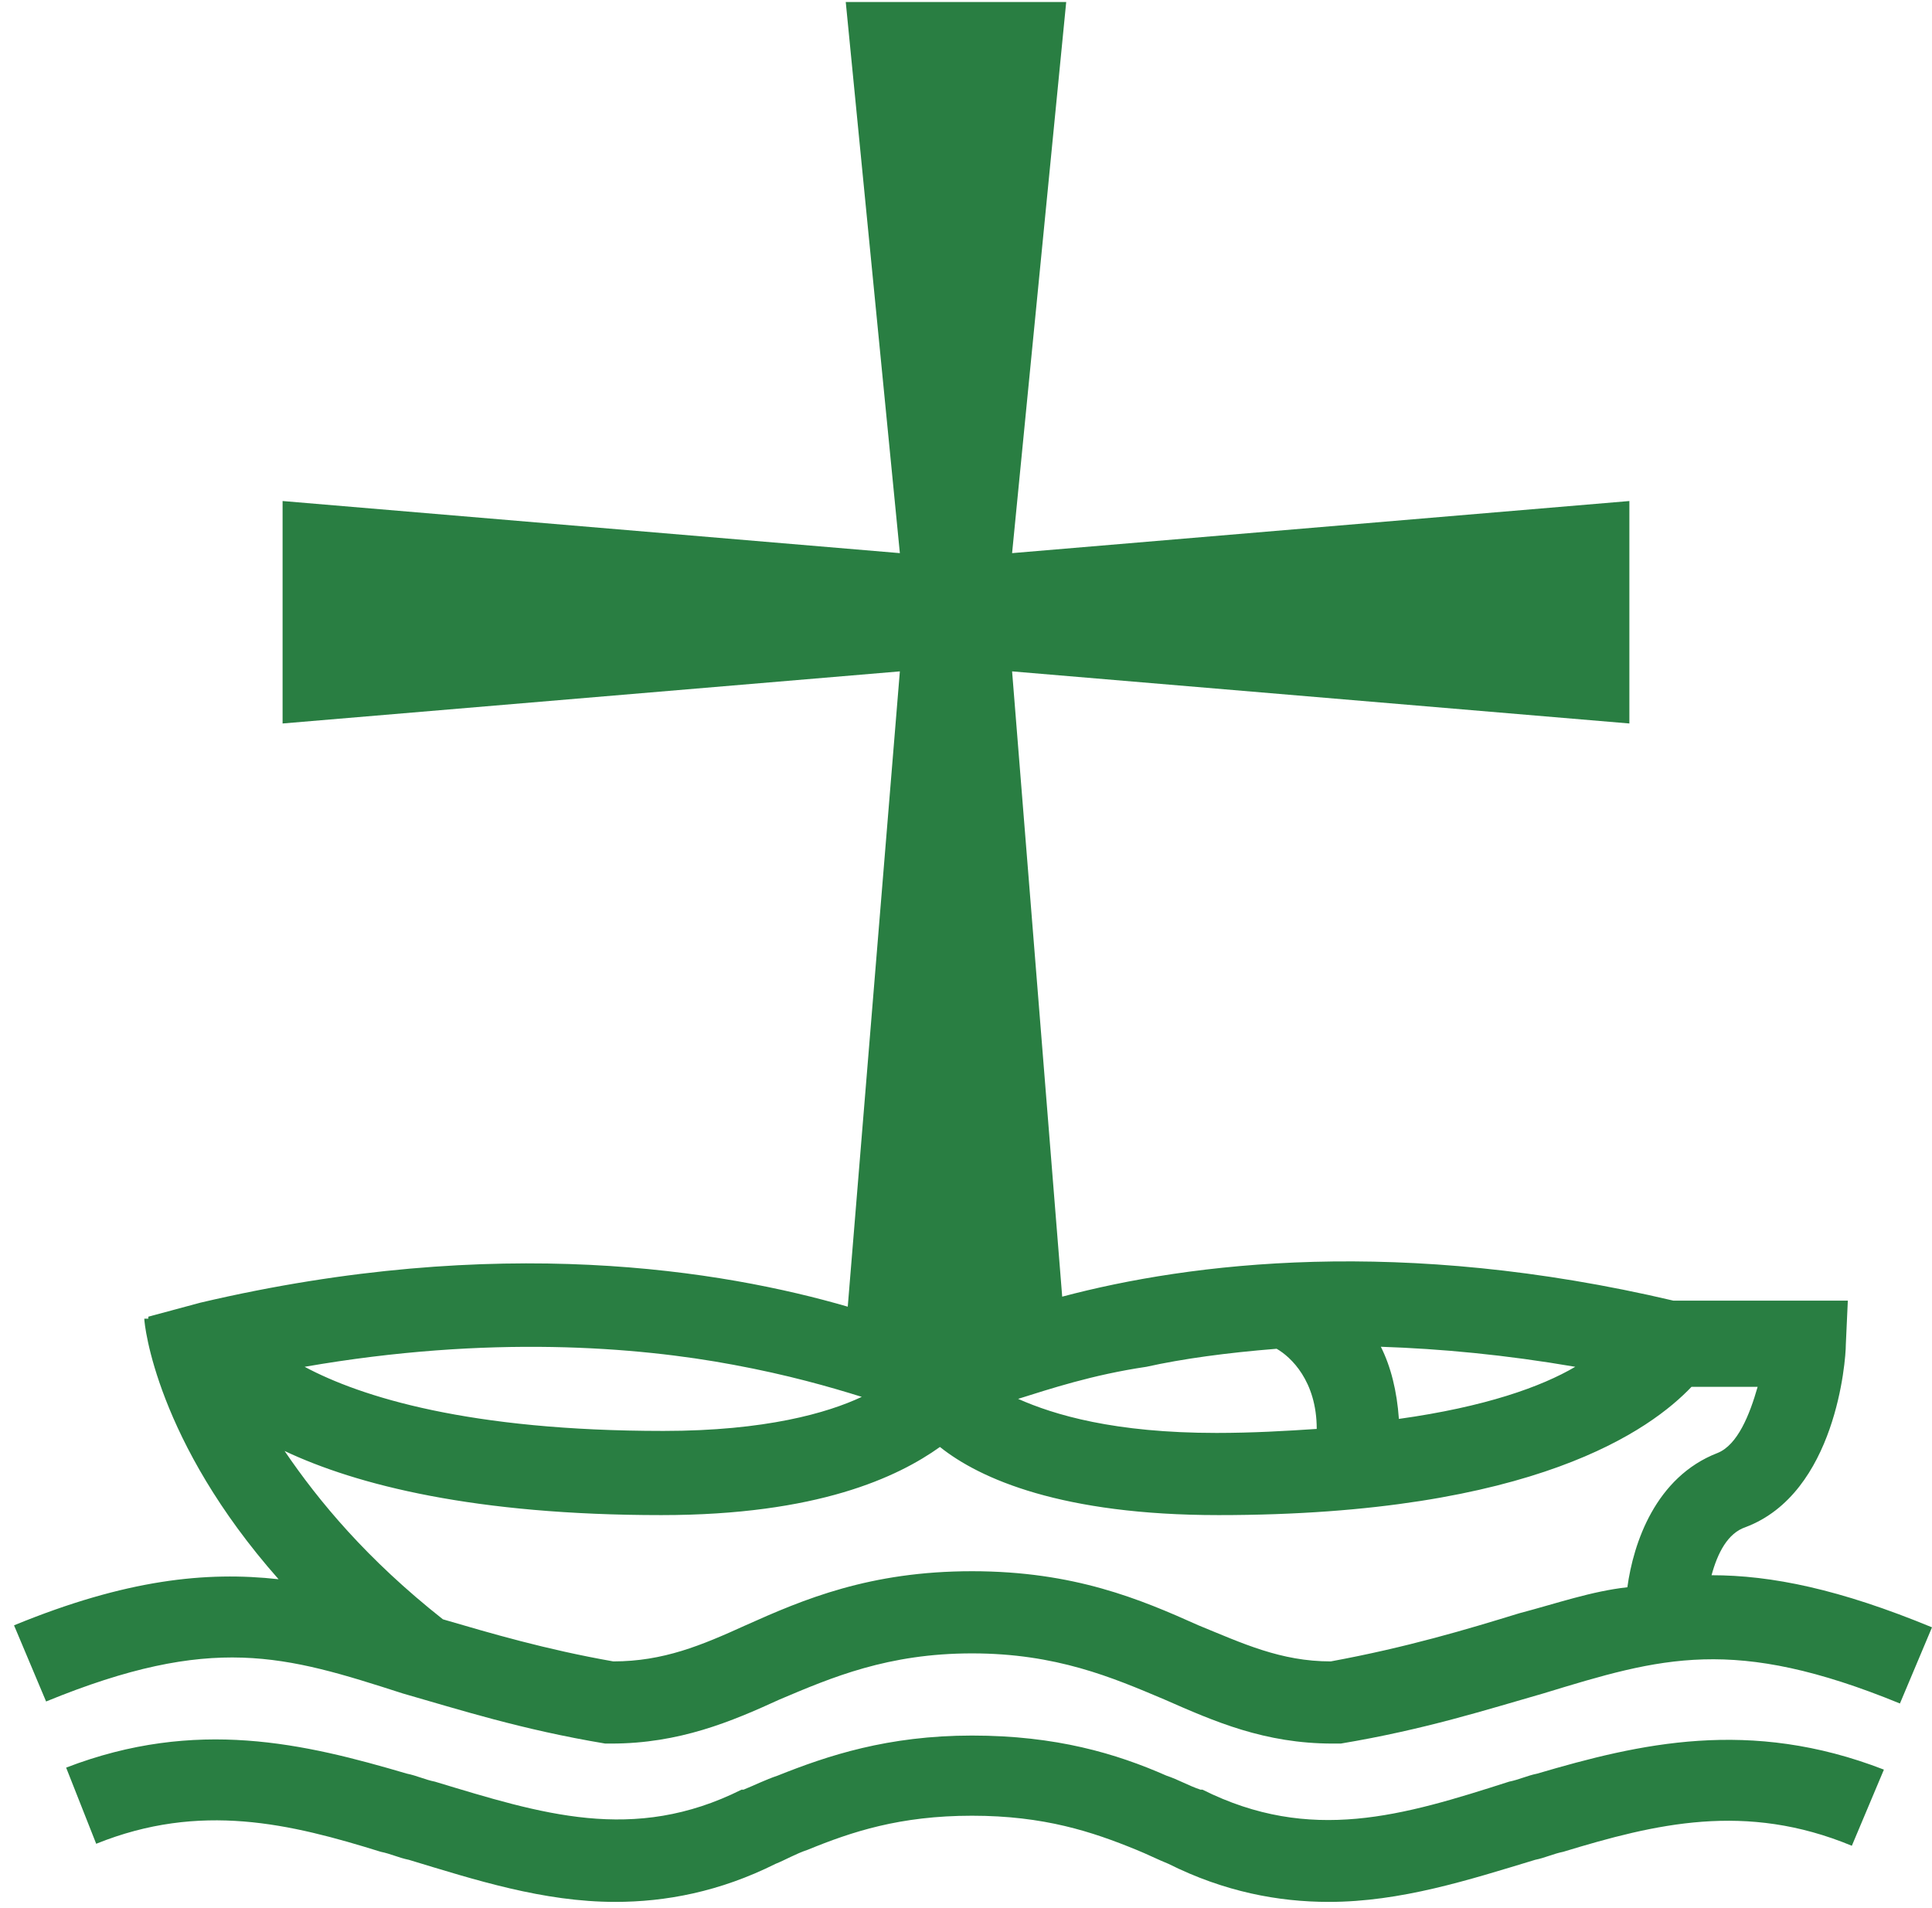
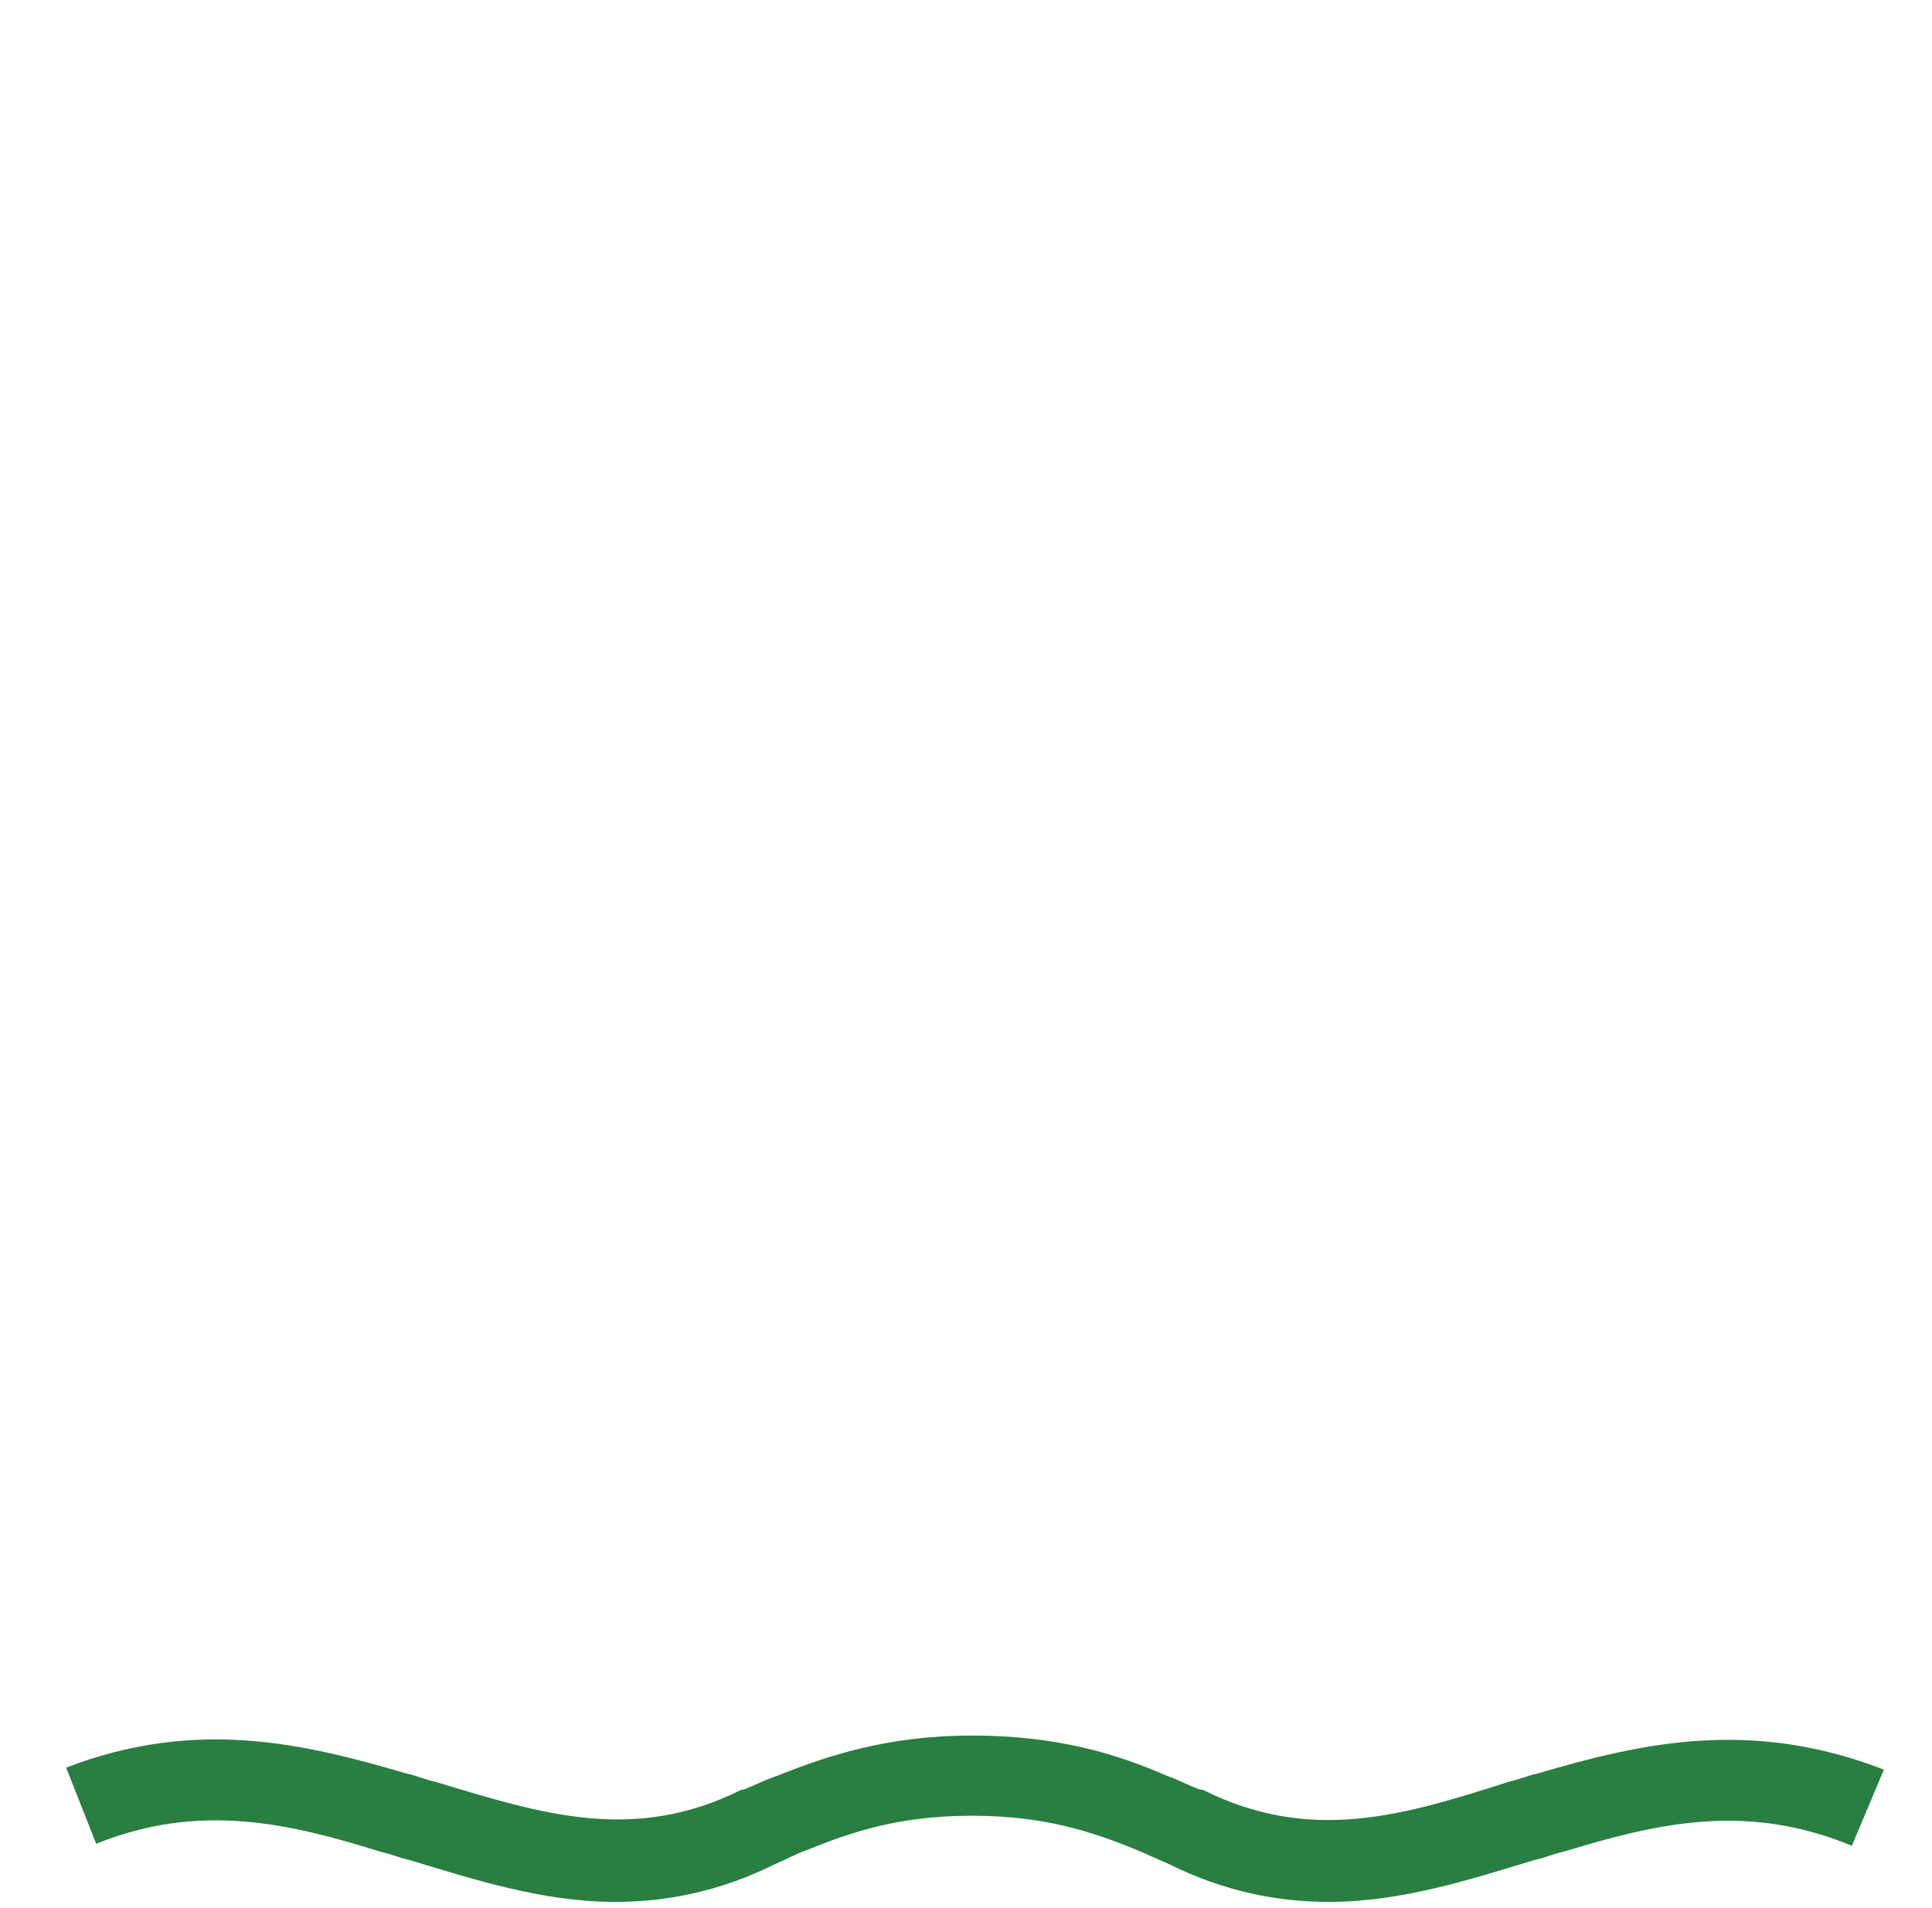
<svg xmlns="http://www.w3.org/2000/svg" version="1.1" id="Layer_2_00000142143316940008282380000014352576727868374914_" x="0px" y="0px" viewBox="0 0 96.4 95.2" style="enable-background:new 0 0 96.4 95.2;" xml:space="preserve">
  <style type="text/css">
	.st0{fill:#297E42;}
</style>
  <g id="Layer_1-2_00000101785389510736148540000012724076966411932855_">
    <g id="Layer_1-2-2">
-       <path class="st0" d="M85.4,78.6c0.3-1.1,0.8-2.1,1.7-2.4c4.5-1.7,5-8.3,5-9.1l0.1-2.2h-8.7C69.9,61.7,59.4,63,53,64.7l-2.5-31.2    l30.8,2.6V25l-30.8,2.6l2.7-27.5h-11l2.7,27.5L14.1,25v11.1l30.8-2.6l-2.6,31.7C36.1,63.4,24.9,61.5,10,65l-2.6,0.7v0.1H7.2    c0,0.3,0.6,6.1,6.7,13c-3.6-0.4-7.6,0-13.2,2.3l1.6,3.8c8.3-3.4,11.9-2.3,17.8-0.4c2.8,0.8,5.9,1.8,10.1,2.5h0.3    c3.4,0,6-1.1,8.4-2.2c2.6-1.1,5.4-2.3,9.6-2.3s7,1.2,9.6,2.3c2.5,1.1,5,2.2,8.4,2.2h0.4c4.2-0.7,7.3-1.7,10.1-2.5    c5.9-1.8,9.5-2.9,17.8,0.5l1.6-3.8C91.8,79.3,88.4,78.6,85.4,78.6L85.4,78.6z M69.8,70.8c-0.1-1.4-0.4-2.6-0.9-3.6    c3,0.1,6.2,0.4,9.7,1C76.9,69.2,74.1,70.2,69.8,70.8z M63.7,67.3c0.7,0.4,2,1.6,2,4c-1.5,0.1-3.2,0.2-5,0.2    c-5.1,0-8.1-0.9-9.9-1.7c1.6-0.5,3.7-1.2,6.4-1.6C59,67.8,61.2,67.5,63.7,67.3z M36.6,68.1c2.7,0.5,4.8,1.1,6.4,1.6    c-1.7,0.8-4.8,1.7-9.9,1.7c-9.7,0-15.1-1.7-17.9-3.2C24.4,66.6,31.8,67.2,36.6,68.1z M75.8,80.5c-2.6,0.8-5.6,1.7-9.4,2.4    c-2.5,0-4.4-0.9-6.6-1.8c-2.9-1.3-6.2-2.7-11.3-2.7s-8.4,1.4-11.3,2.7c-2.2,1-4.1,1.8-6.6,1.8c-3.4-0.6-6.1-1.4-8.5-2.1    c-3.8-3-6.2-5.9-7.9-8.4c3.6,1.7,9.5,3.2,18.8,3.2c7.8,0,11.8-1.9,13.9-3.4c2,1.6,6.1,3.4,13.9,3.4c15.8,0,21.6-4.3,23.6-6.4h3.3    c-0.4,1.4-1,2.9-2,3.3c-3.1,1.2-4.2,4.5-4.5,6.7C79.4,79.4,77.7,80,75.8,80.5z" />
      <path class="st0" d="M76.7,88.5c-0.5,0.1-0.9,0.3-1.4,0.4C70,90.6,65.4,92,60,89.3h-0.1c-0.6-0.2-1.1-0.5-1.7-0.7l0,0    c-2.5-1.1-5.5-2-9.7-2s-7.2,1-9.7,2l0,0c-0.6,0.2-1.2,0.5-1.7,0.7H37c-5.4,2.7-10,1.2-15.3-0.4c-0.5-0.1-0.9-0.3-1.4-0.4l0,0    c-5.1-1.5-10.5-2.8-17-0.3L4.8,92c5.2-2.1,9.7-1,14.2,0.4l0,0c0.5,0.1,0.9,0.3,1.4,0.4c3.3,1,6.7,2.1,10.3,2.1    c2.5,0,5.2-0.5,8-1.9c0.5-0.2,1-0.5,1.6-0.7l0,0c2.2-0.9,4.6-1.7,8.2-1.7s6,0.8,8.2,1.7l0,0c0.5,0.2,1.1,0.5,1.6,0.7    c2.8,1.4,5.5,1.9,8,1.9c3.6,0,7-1.1,10.3-2.1c0.5-0.1,0.9-0.3,1.4-0.4c4.6-1.4,9.1-2.5,14.4-0.3l1.6-3.8    C87.3,85.7,81.8,87,76.7,88.5z" />
    </g>
  </g>
</svg>